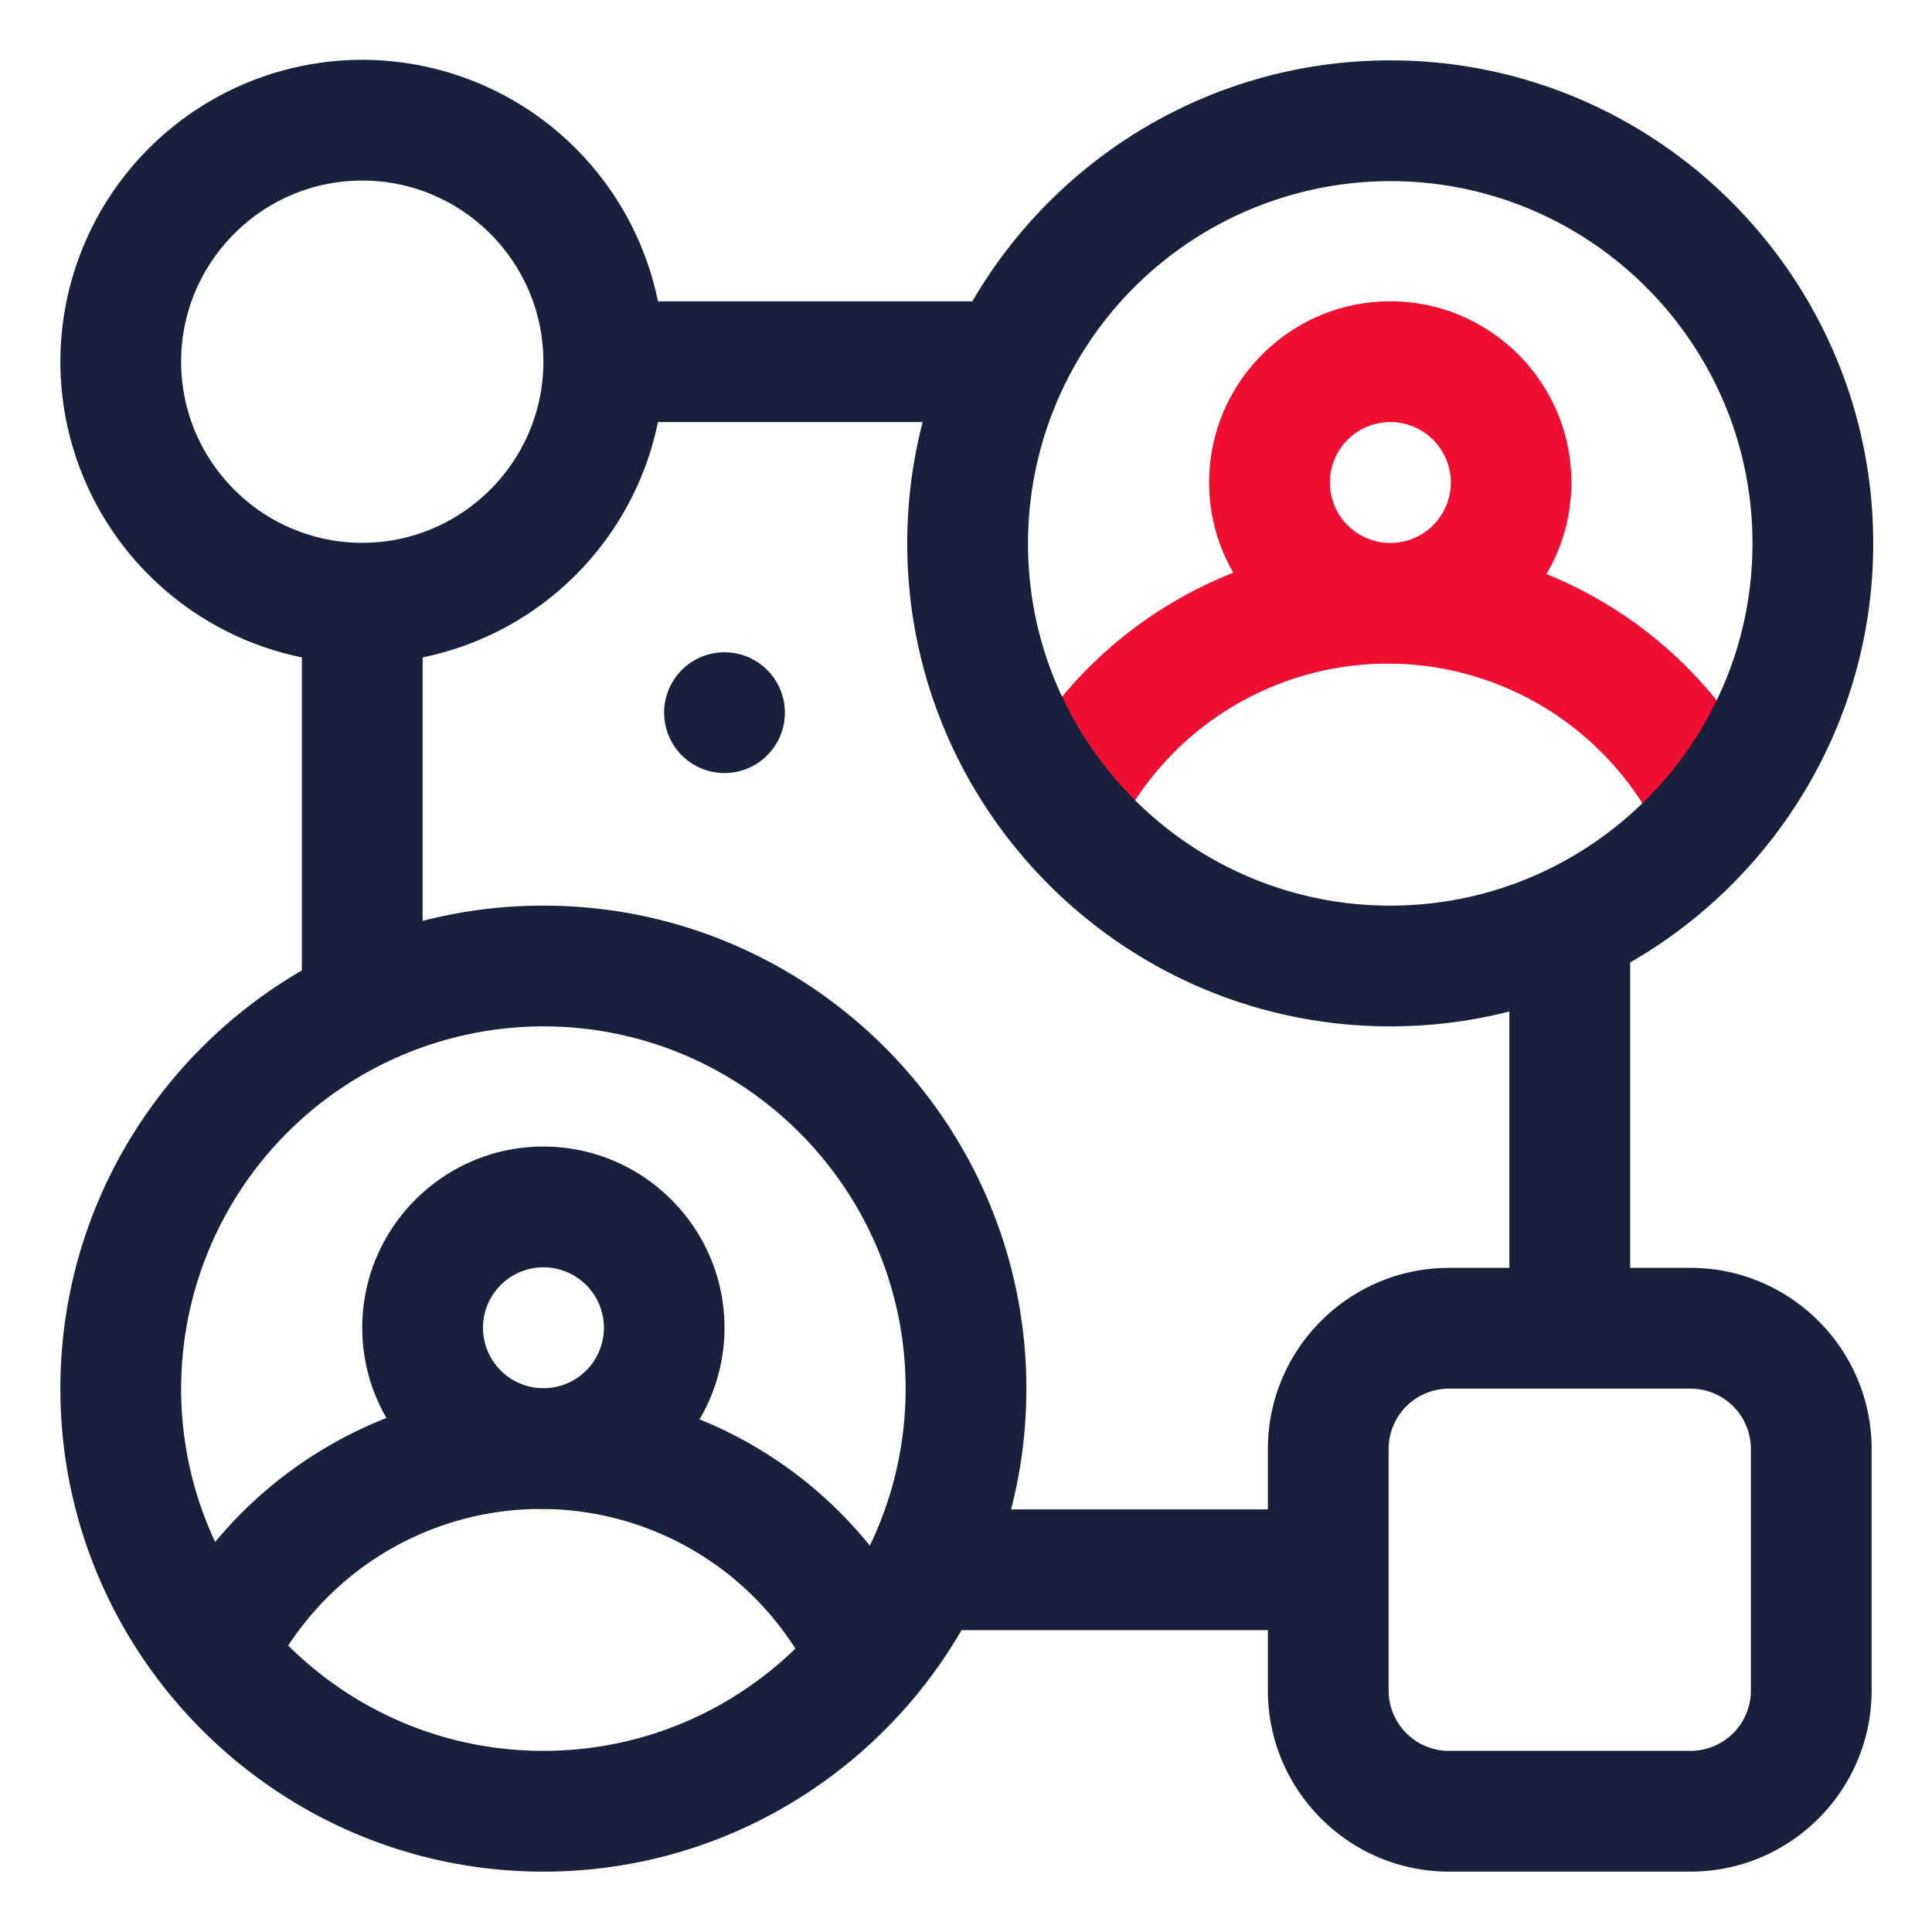
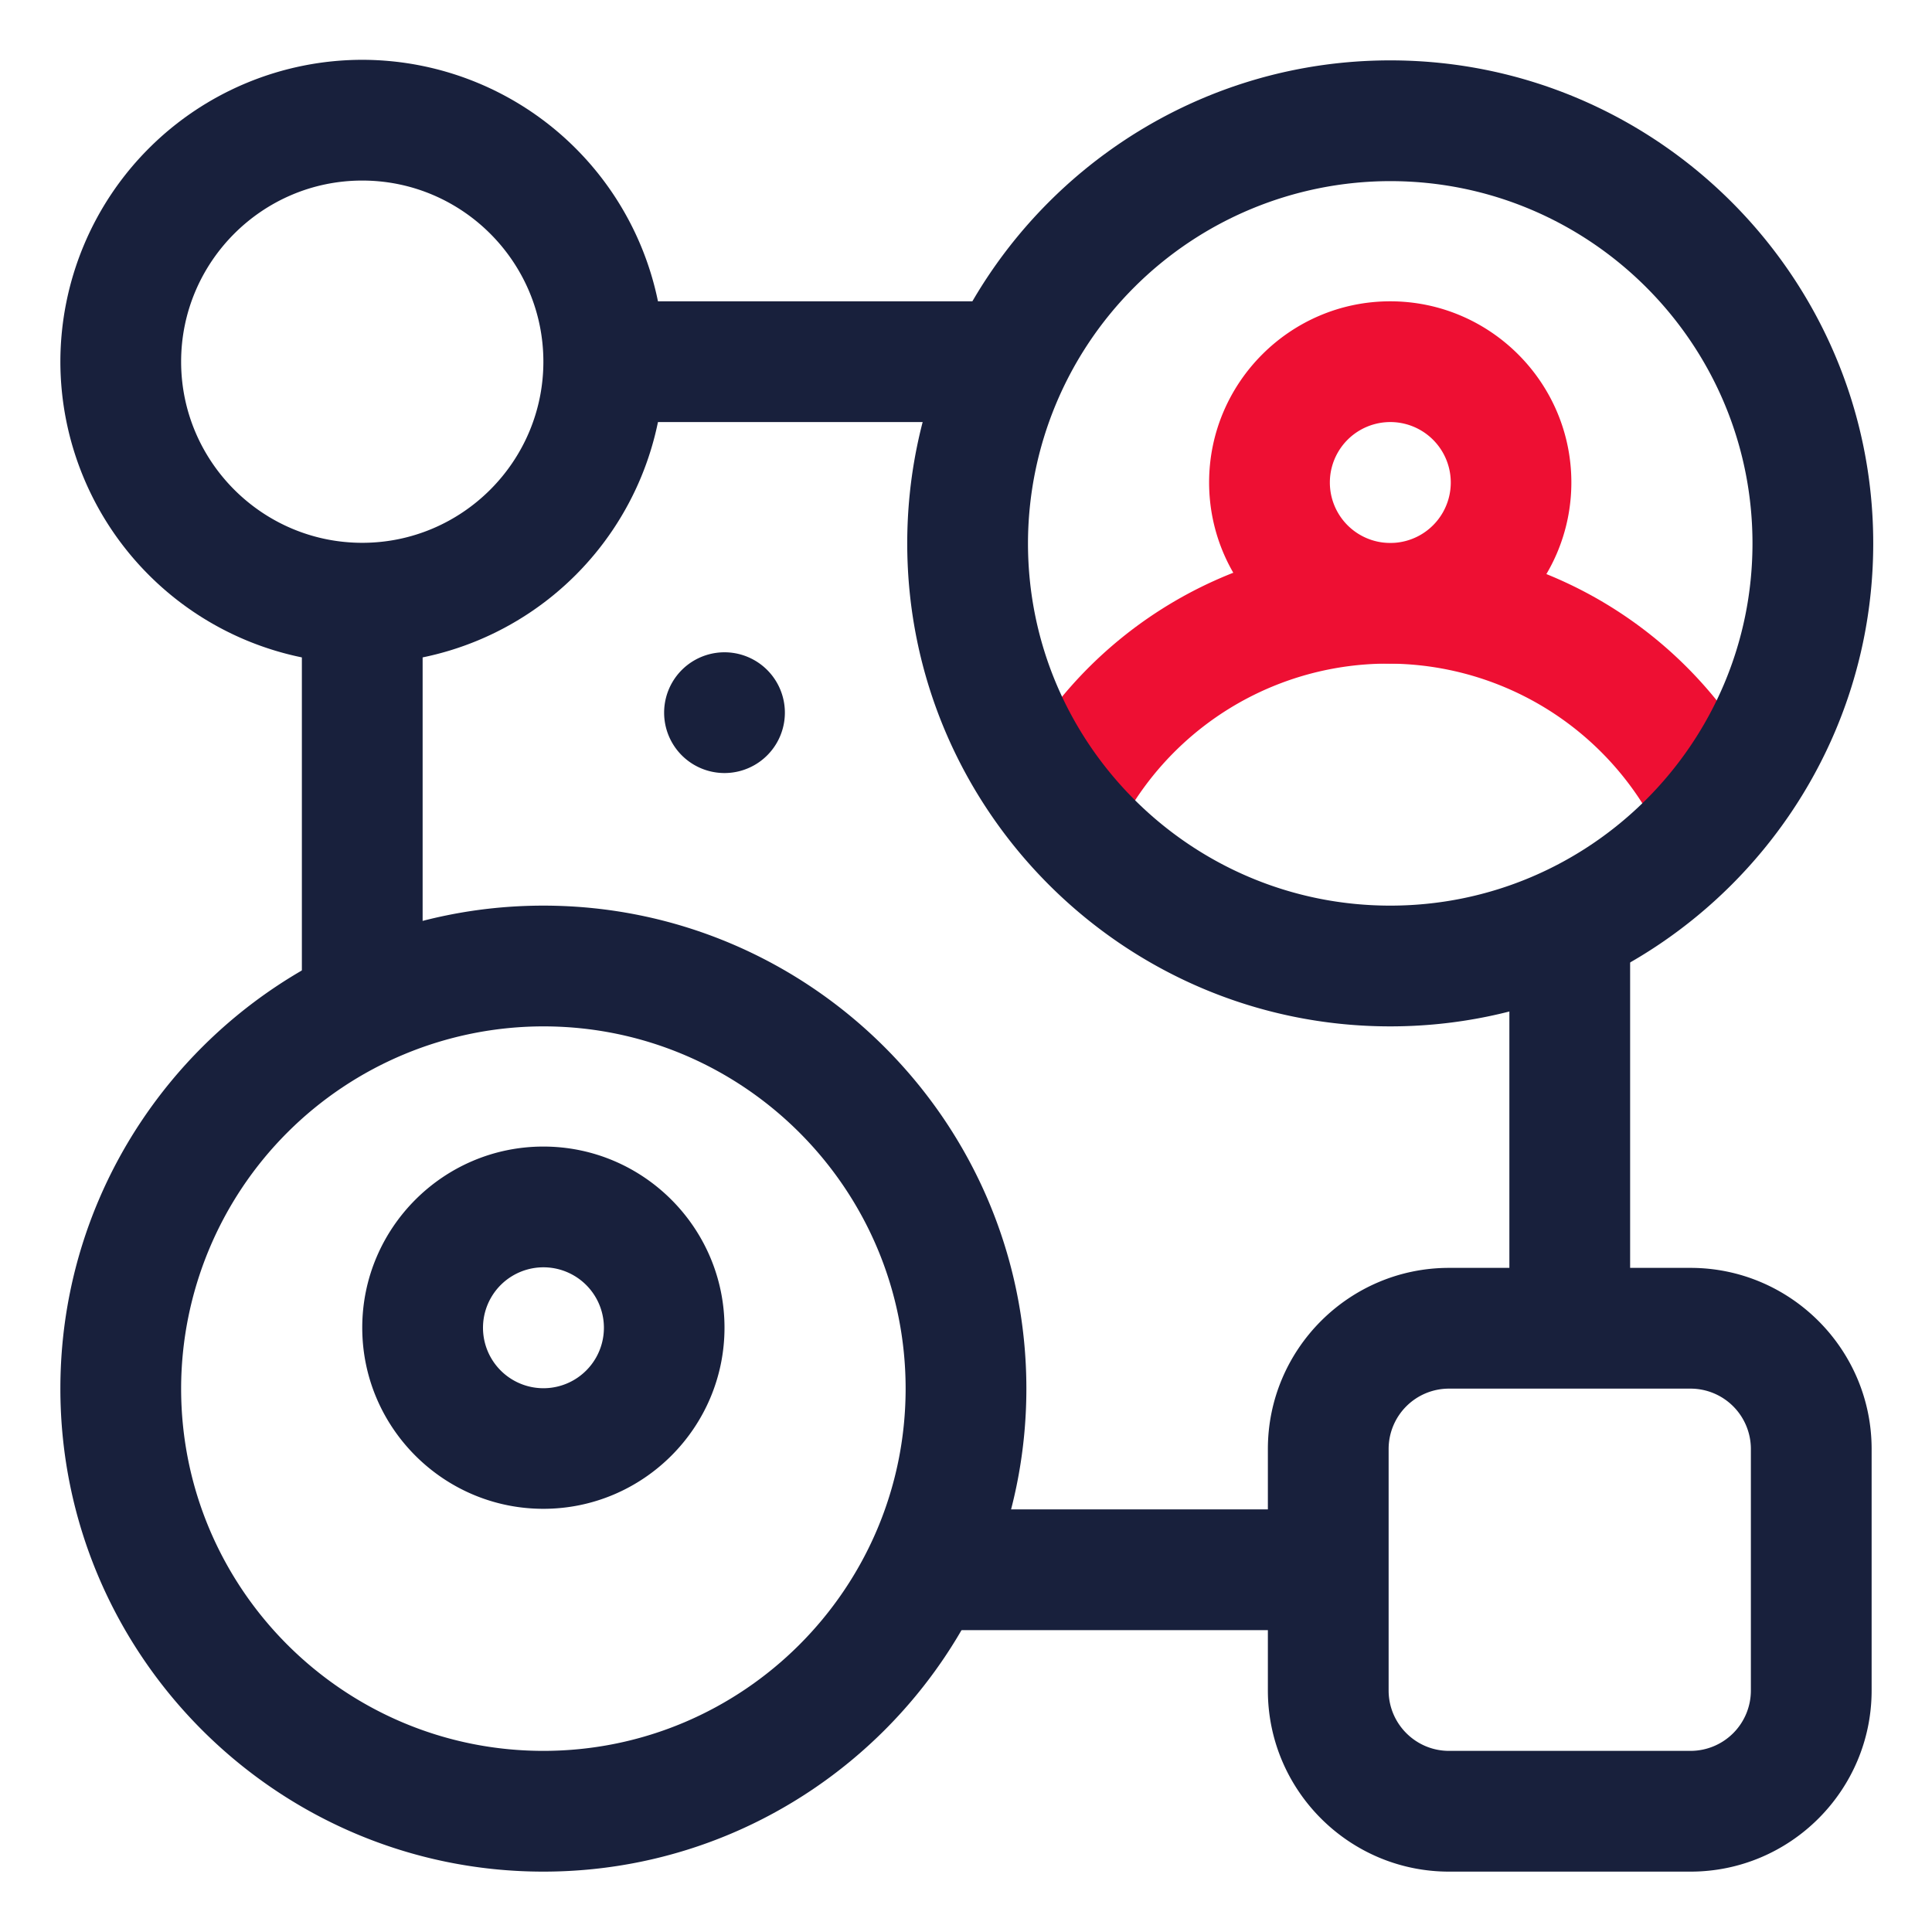
<svg xmlns="http://www.w3.org/2000/svg" width="24" height="24" viewBox="0 0 24 24" fill="none">
  <g clip-path="url(#b0k8pjuwna)">
-     <path d="M10.16 21.006a3.75 3.75 0 0 0-6.832-.114l-1.355-.644a5.277 5.277 0 0 1 4.745-3 5.25 5.25 0 0 1 4.818 3.16l-1.375.598z" fill="#18203C" />
    <path d="M6.75 18.743c-1.24 0-2.25-1.01-2.25-2.25s1.01-2.25 2.25-2.25S9 15.253 9 16.493s-1.01 2.25-2.25 2.25zm0-3a.75.75 0 1 0 .002 1.502.75.75 0 0 0-.002-1.502z" fill="#18203C" />
    <path d="M20.681 10.505a3.75 3.75 0 0 0-6.832-.114l-1.355-.643a5.275 5.275 0 0 1 4.745-3 5.249 5.249 0 0 1 4.817 3.16l-1.376.598.001-.001z" fill="#EE0F33" />
    <path d="M17.27 8.243c-1.24 0-2.25-1.01-2.25-2.25s1.01-2.25 2.25-2.25 2.25 1.01 2.25 2.25-1.01 2.25-2.25 2.25zm0-3a.75.75 0 1 0 .002 1.502.75.75 0 0 0-.002-1.502z" fill="#EE0F33" />
    <path d="M9 9.603a.75.75 0 1 0 0-1.5.75.75 0 0 0 0 1.5zM17.27 12.75c-3.308 0-6-2.692-6-6s2.692-6 6-6 6 2.692 6 6-2.692 6-6 6zm0-10.5a4.504 4.504 0 0 0-4.5 4.5c0 2.482 2.019 4.5 4.5 4.5 2.482 0 4.5-2.018 4.5-4.5s-2.018-4.5-4.5-4.5zM6.75 23.25c-3.308 0-6-2.692-6-6s2.692-6 6-6 6 2.692 6 6-2.692 6-6 6zm0-10.5a4.504 4.504 0 0 0-4.5 4.5c0 2.482 2.018 4.5 4.5 4.5s4.5-2.018 4.5-4.5-2.018-4.5-4.5-4.5zM21 23.25h-3c-1.24 0-2.25-1.01-2.25-2.25v-3c0-1.24 1.01-2.25 2.25-2.25h3c1.24 0 2.25 1.01 2.25 2.25v3c0 1.24-1.01 2.25-2.25 2.25zm-3-6a.75.75 0 0 0-.75.75v3c0 .413.336.75.75.75h3a.75.75 0 0 0 .75-.75v-3a.75.75 0 0 0-.75-.75h-3z" fill="#18203C" />
    <path d="M18.75 11.503h1.5V16.5h-1.5v-4.997zM11.492 18.75H16.5v1.5h-5.008v-1.5zM4.5 8.243a3.754 3.754 0 0 1-3.75-3.75A3.754 3.754 0 0 1 4.5.743a3.754 3.754 0 0 1 3.75 3.75 3.754 3.754 0 0 1-3.75 3.75zm0-6c-1.24 0-2.25 1.01-2.25 2.25s1.01 2.25 2.25 2.25 2.25-1.01 2.25-2.25-1.01-2.25-2.25-2.25z" fill="#18203C" />
    <path d="M7.5 3.743h5.032v1.5H7.5v-1.5zM3.75 7.493h1.5v5.015h-1.5V7.494z" fill="#18203C" />
  </g>
  <defs>
    <clipPath id="b0k8pjuwna">
      <path fill="#fff" d="M0 0h24v24H0z" />
    </clipPath>
  </defs>
</svg>